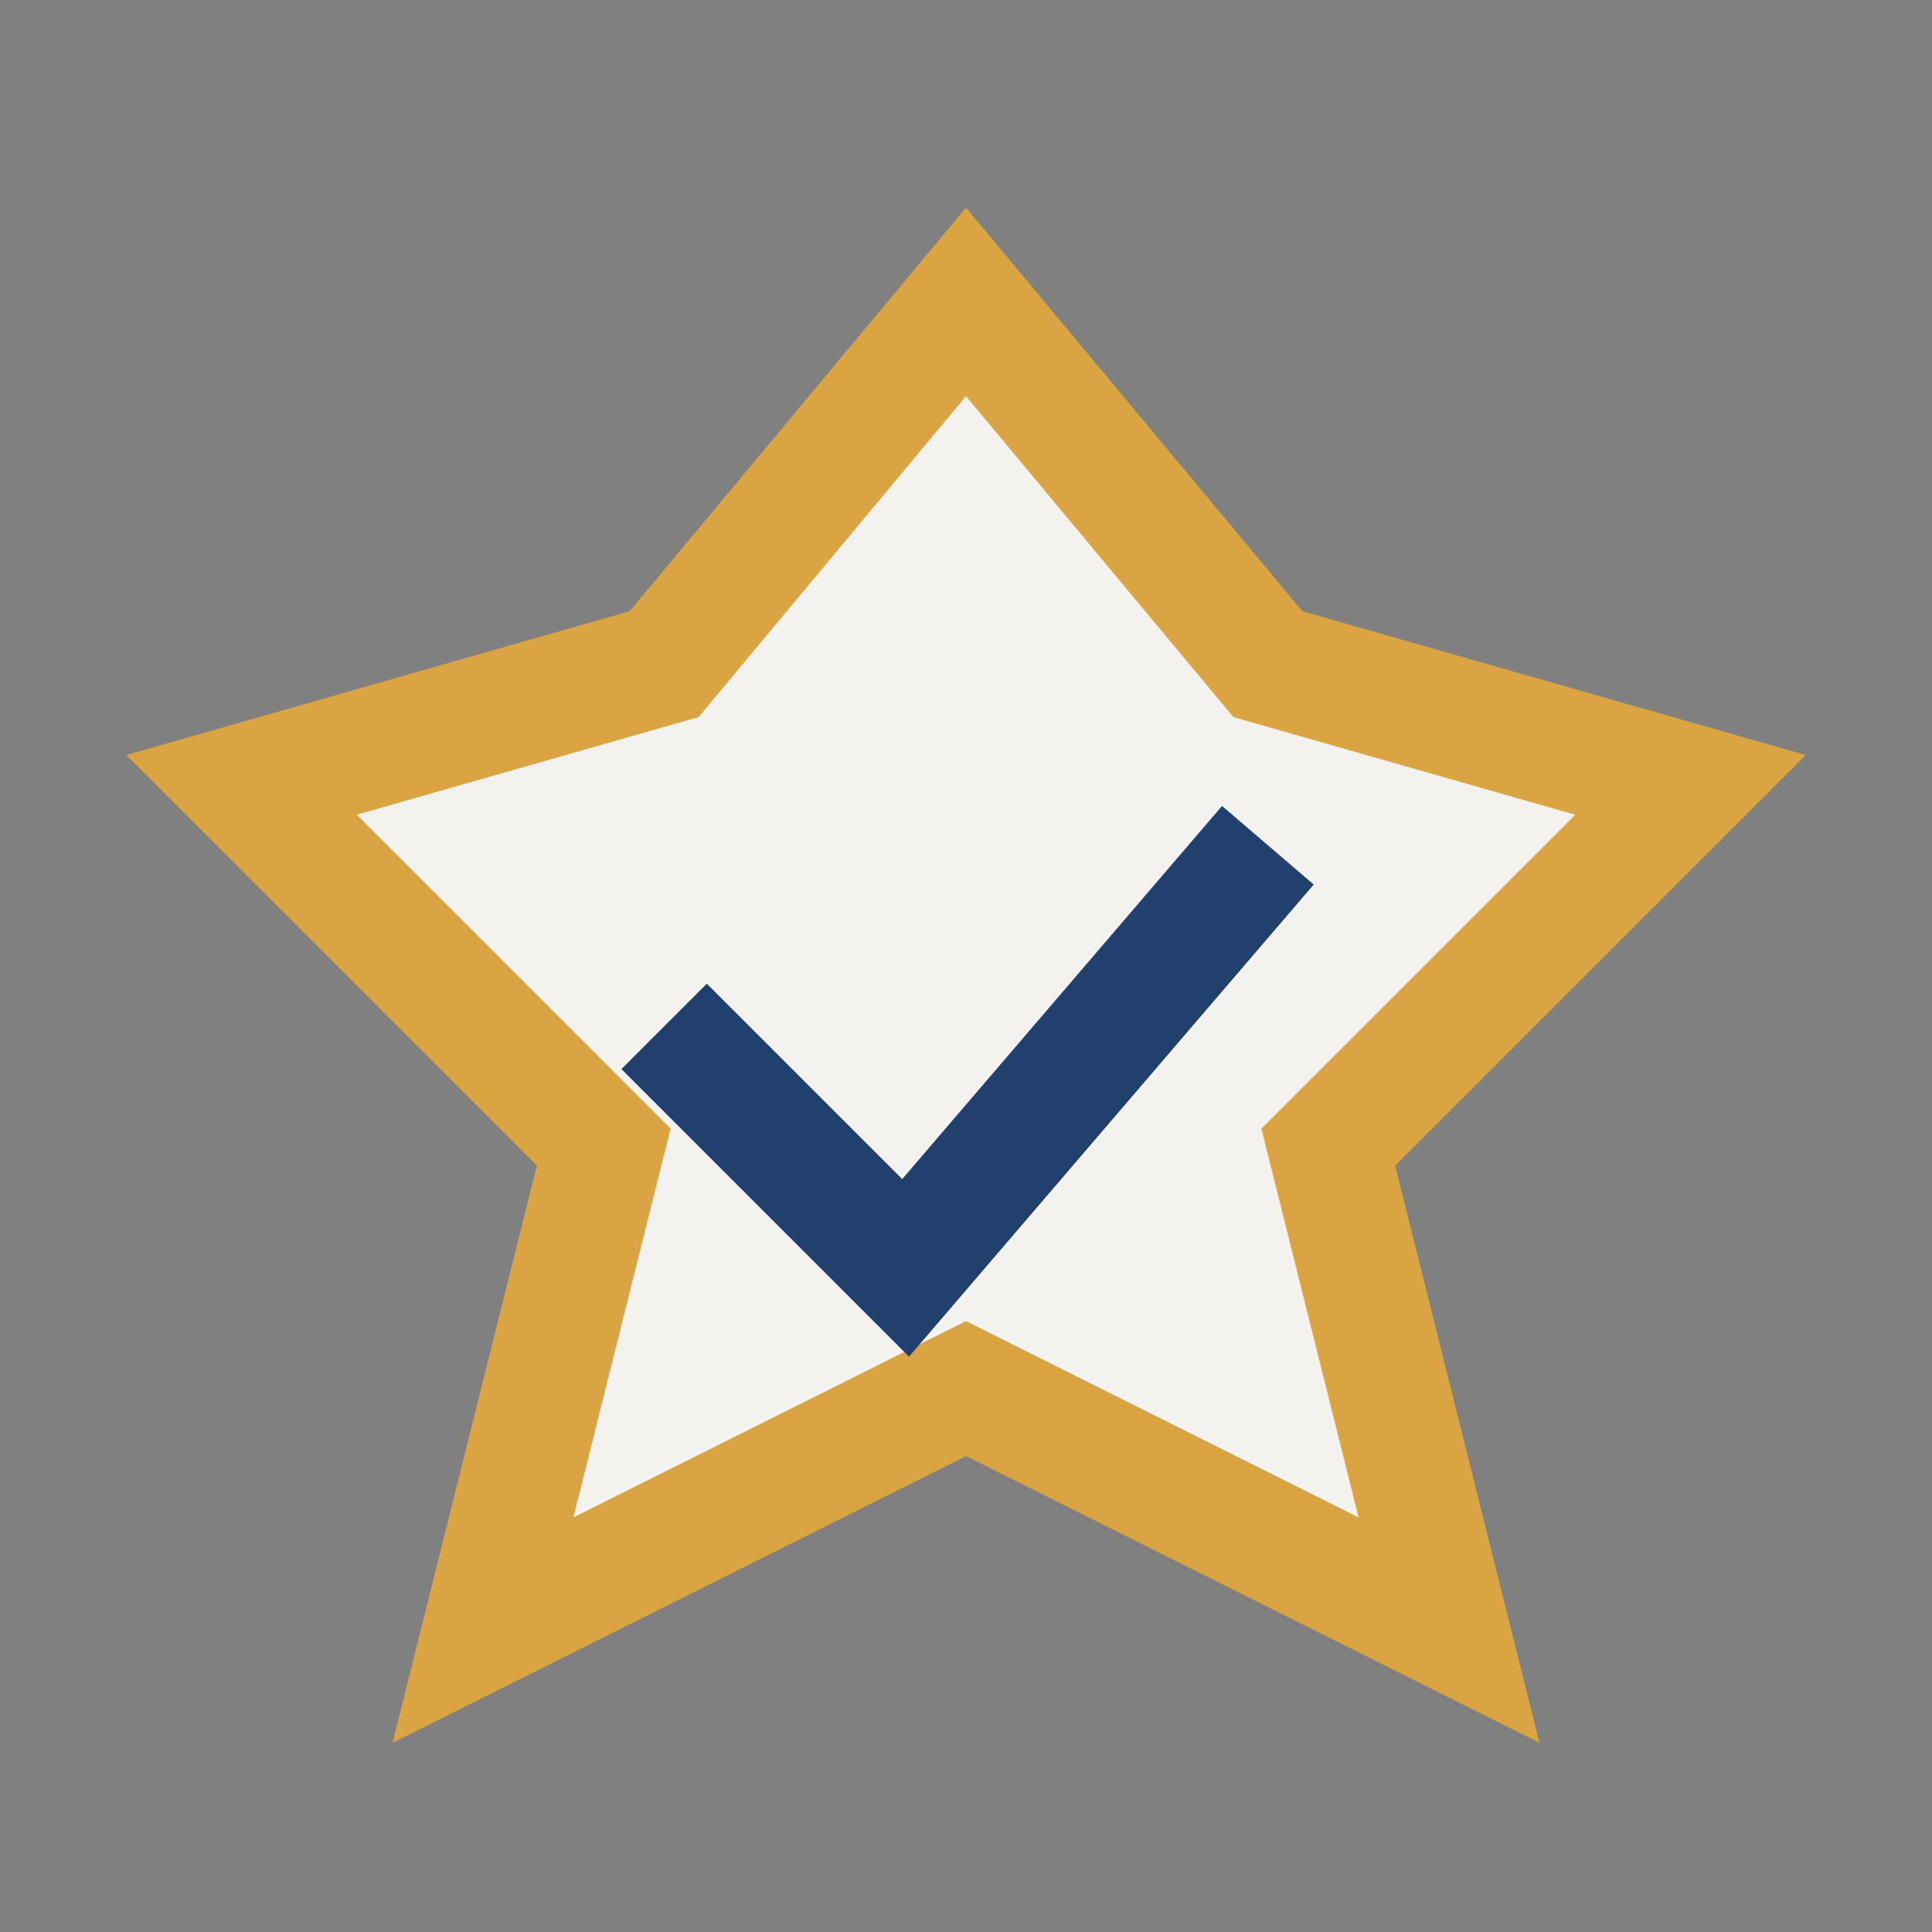
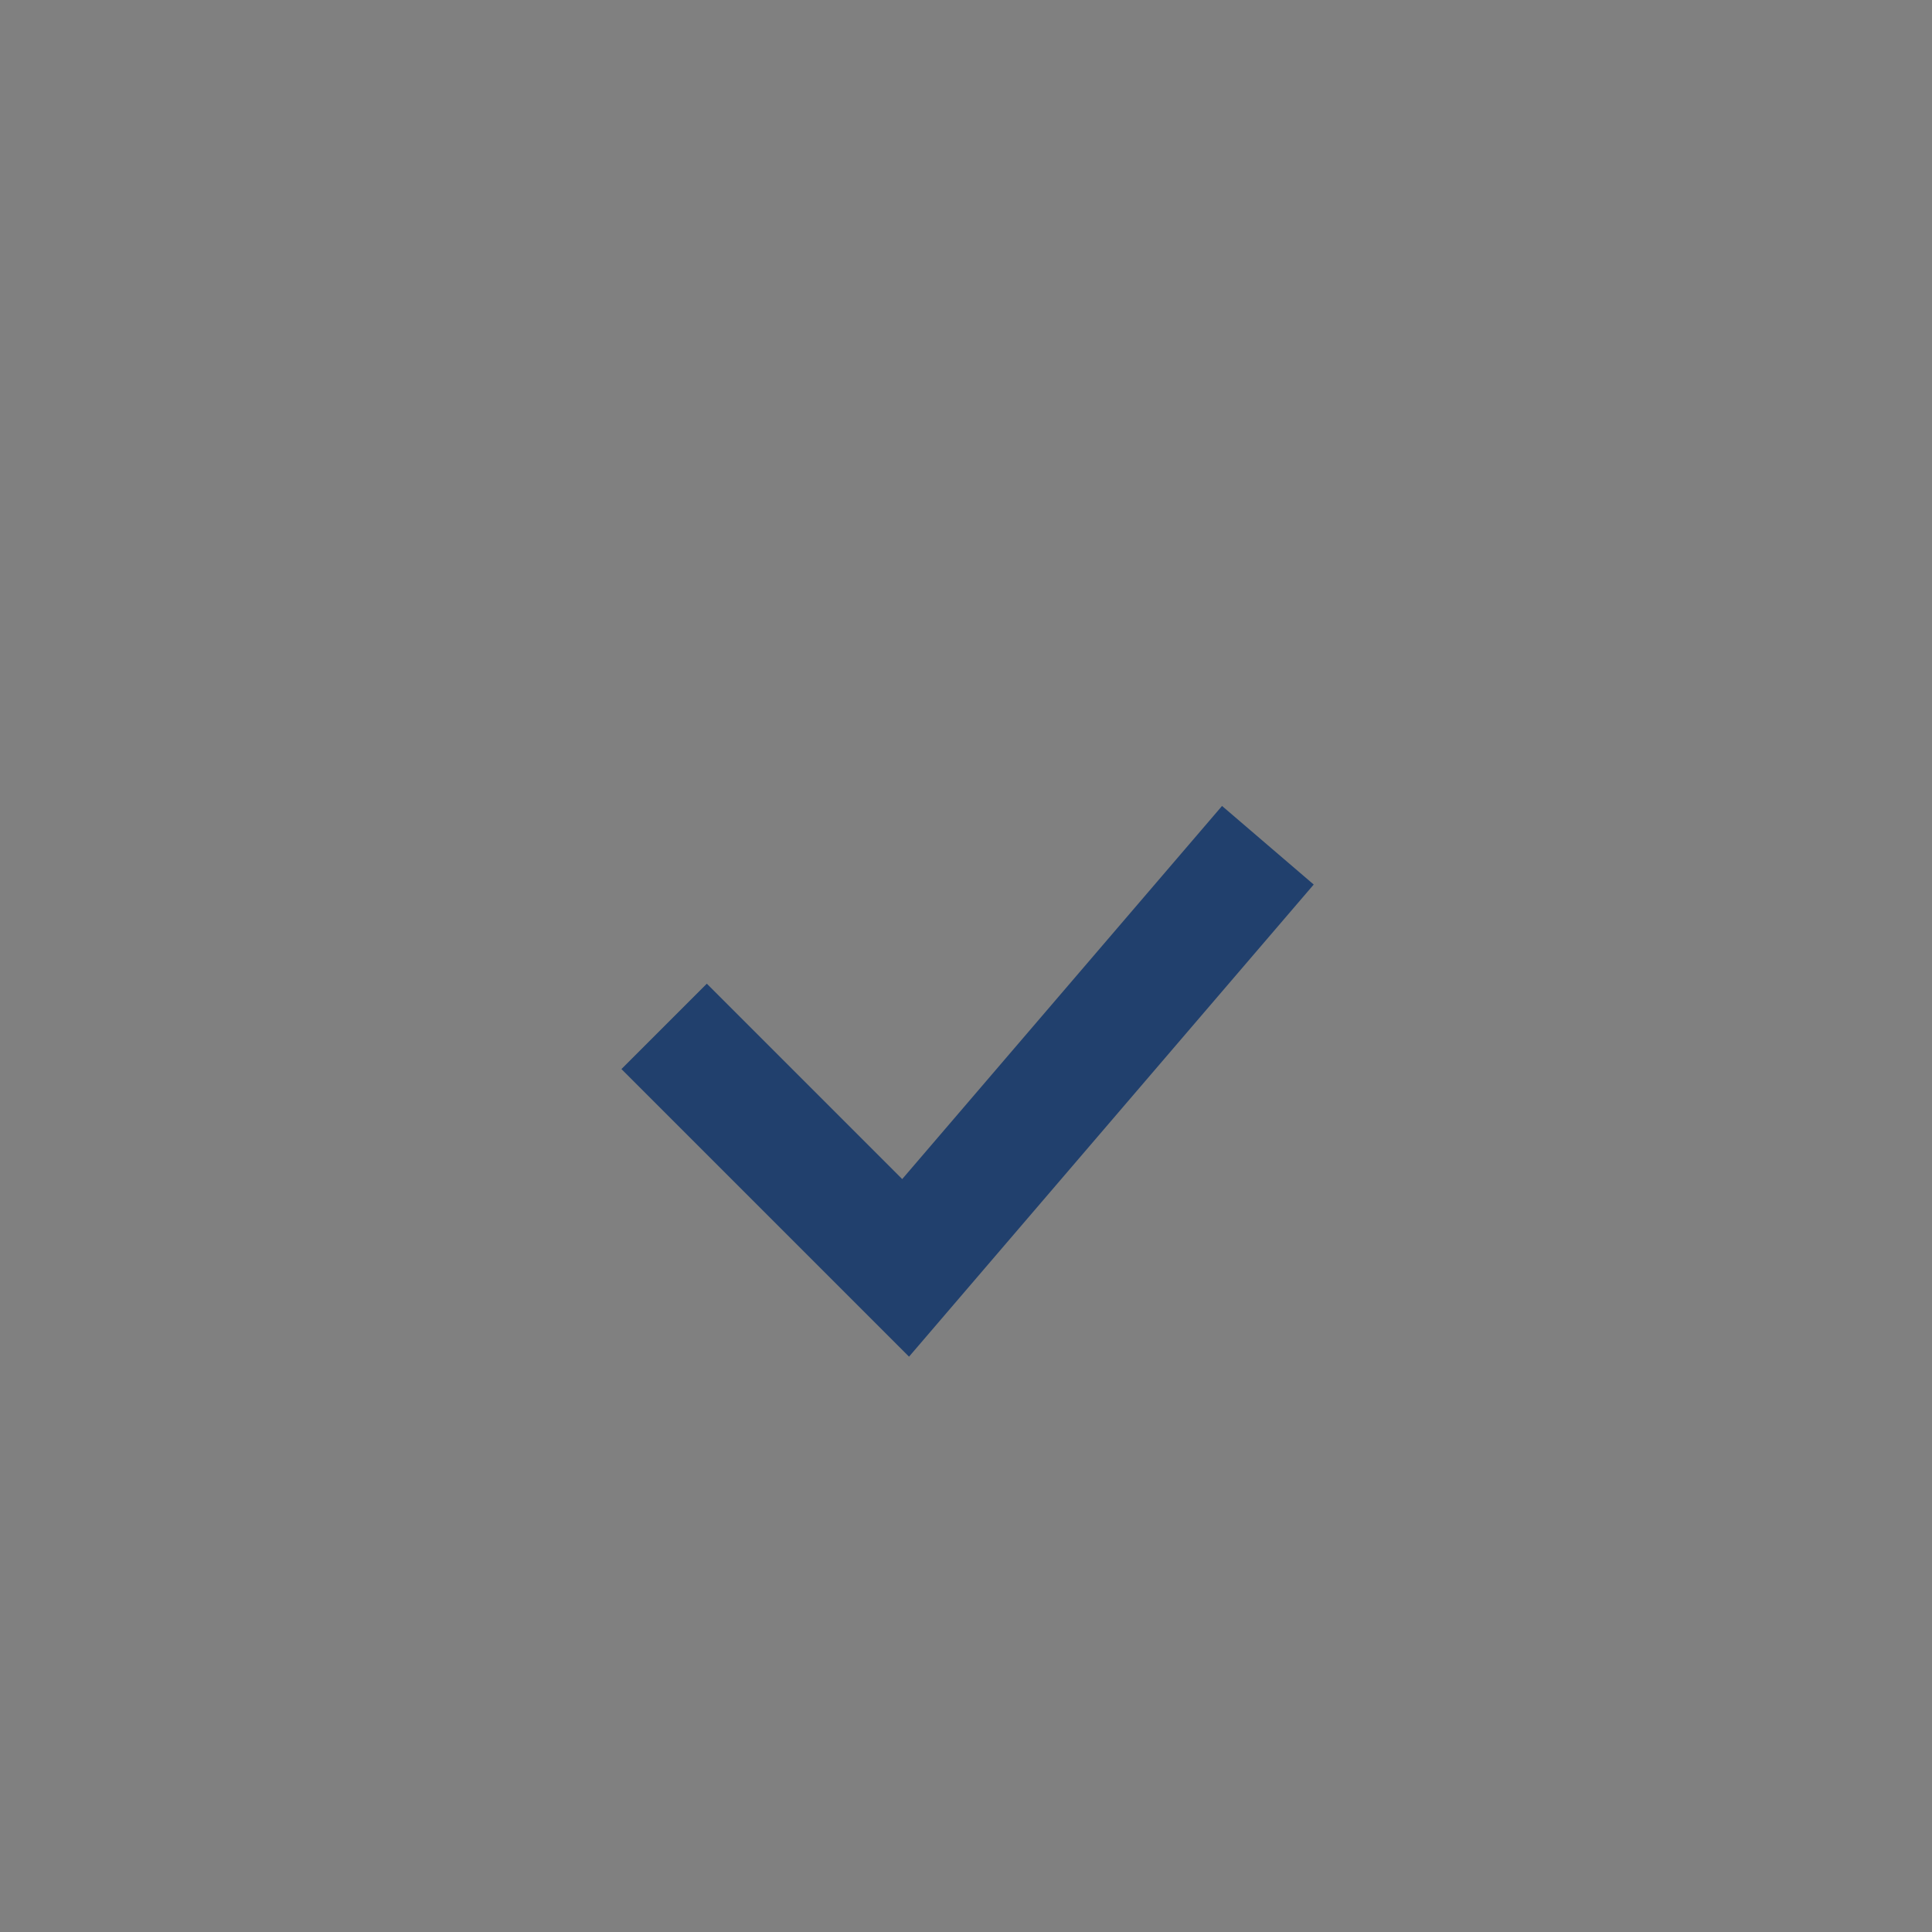
<svg xmlns="http://www.w3.org/2000/svg" width="32" height="32" viewBox="0 0 32 32">
  <rect x="0" y="0" width="32" height="32" fill="#808080" stroke="none" />
-   <polygon points="16,5 21,11 28,13 22,19 24,27 16,23 8,27 10,19 4,13 11,11" fill="#F4F2EF" stroke="#D9A441" stroke-width="2" />
  <path d="M11 17l4 4 6-7" fill="none" stroke="#21406D" stroke-width="2" />
</svg>